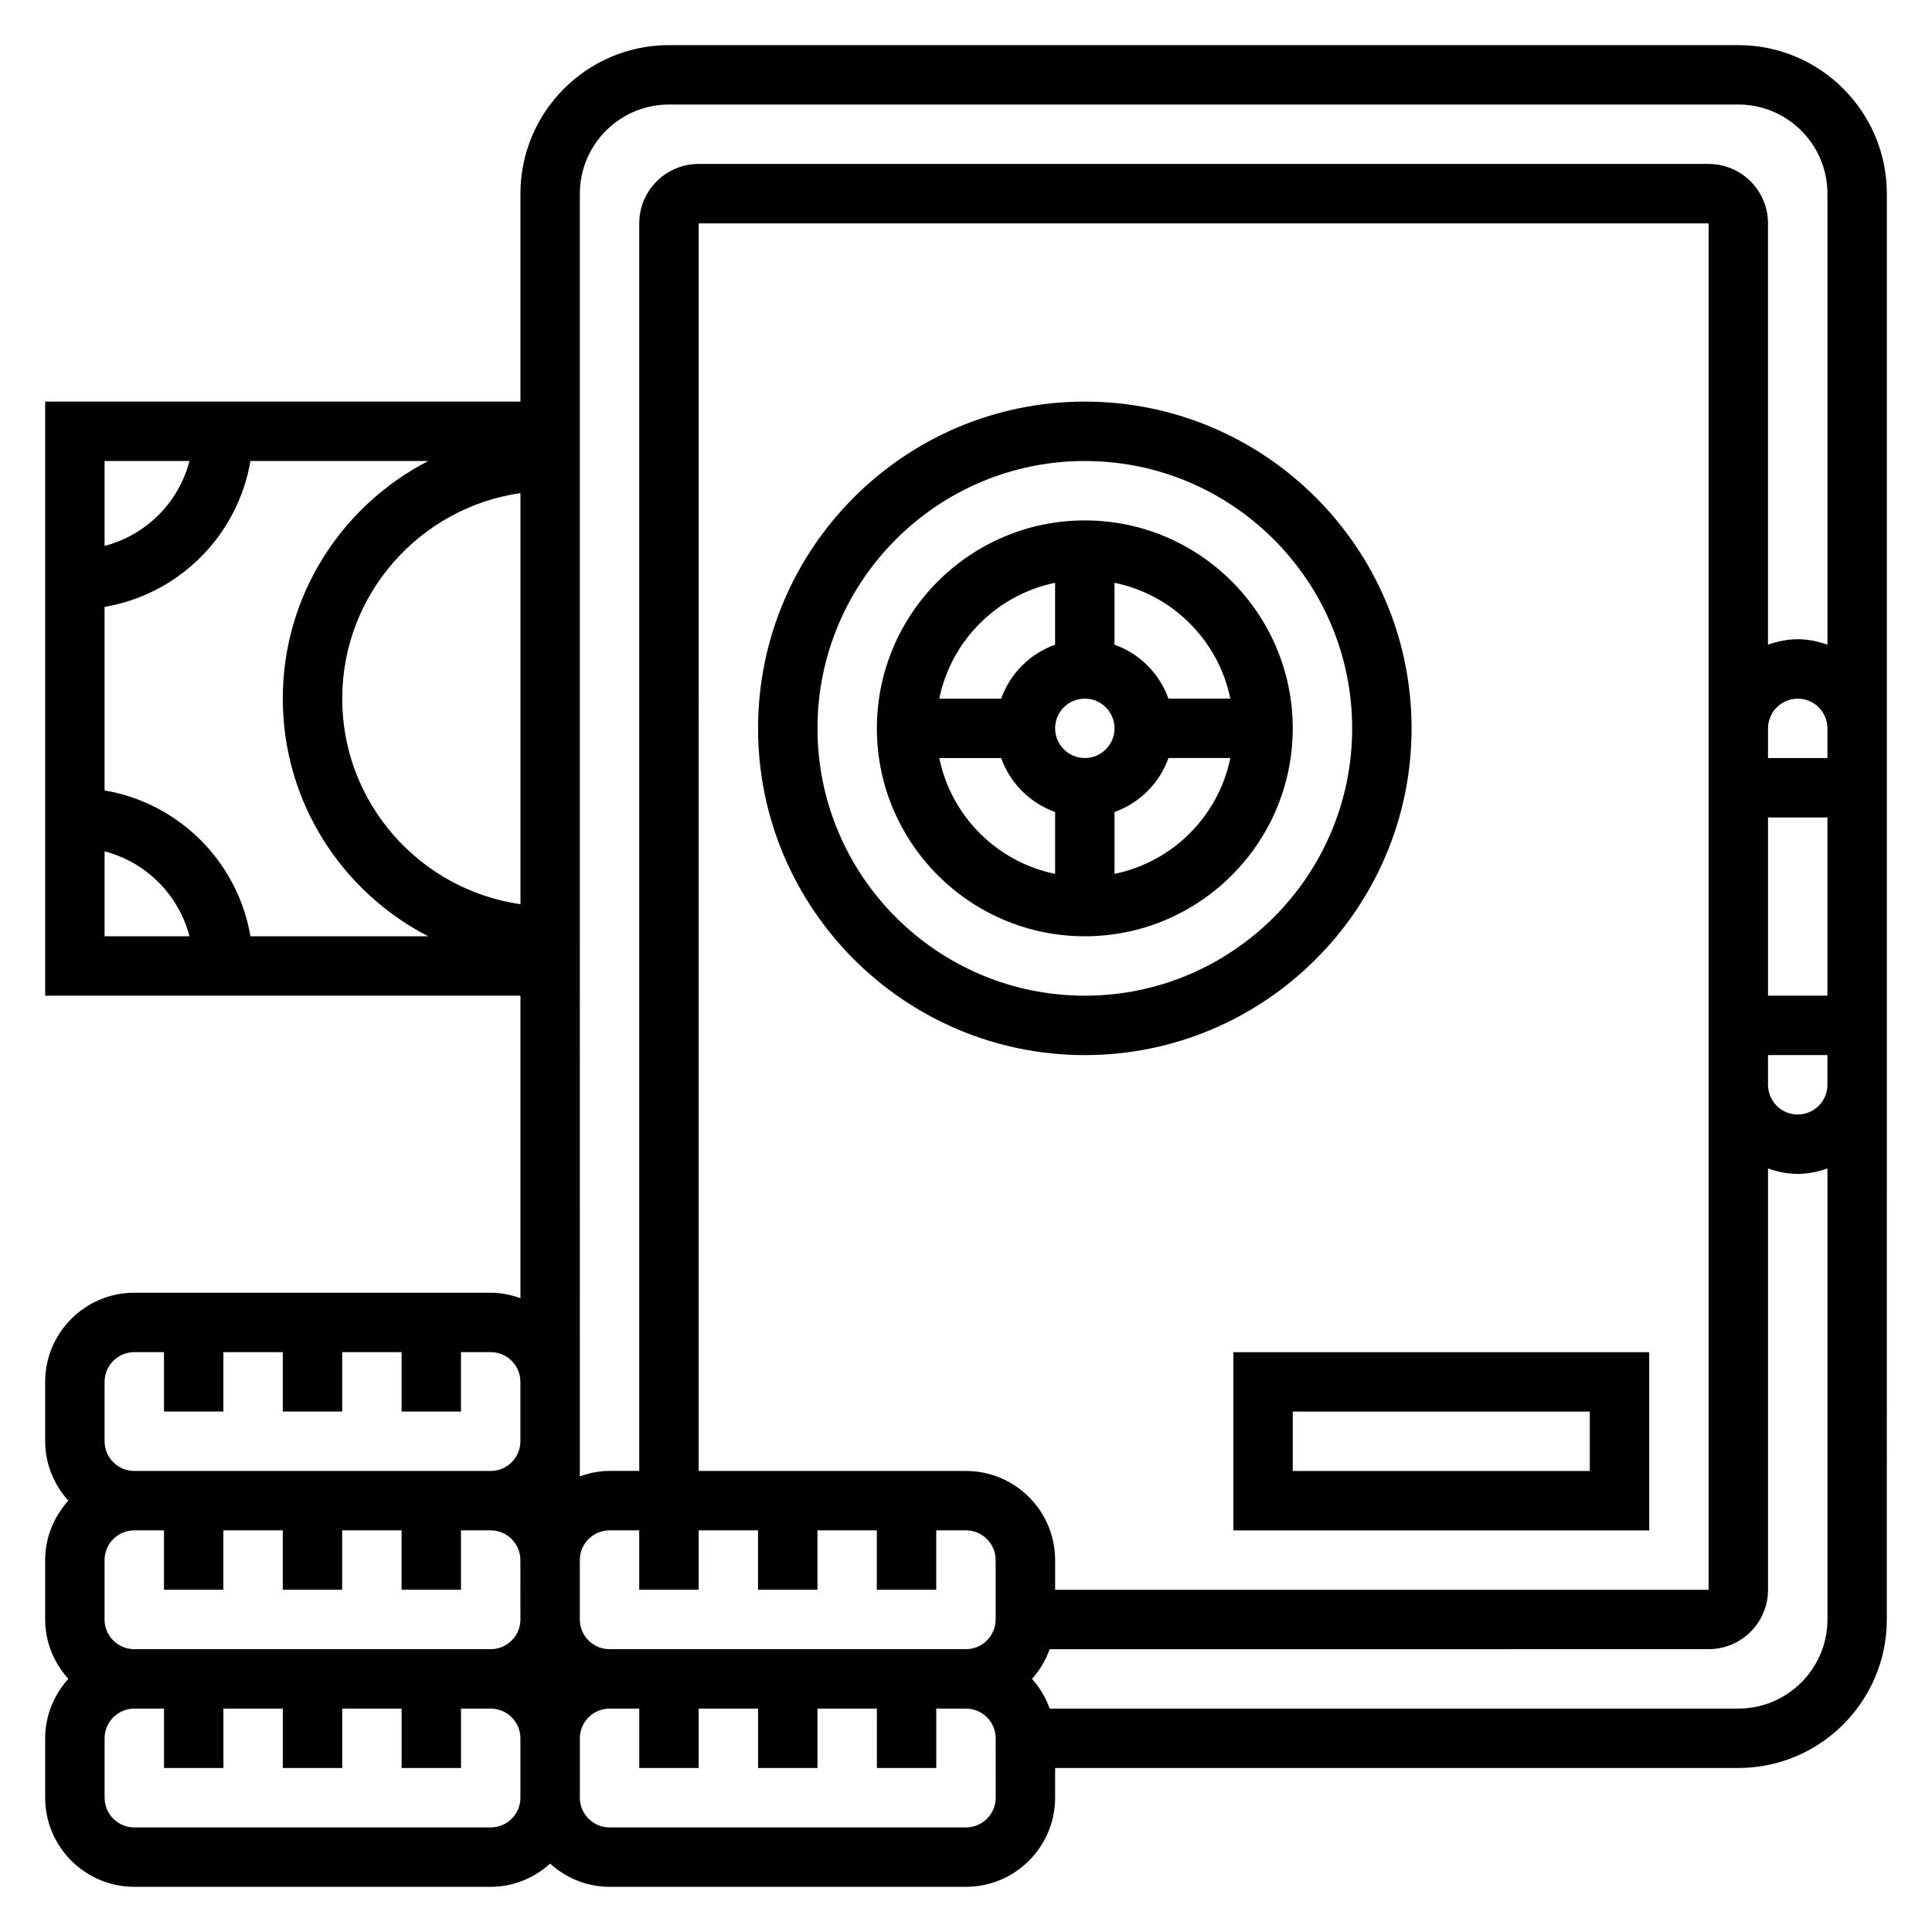
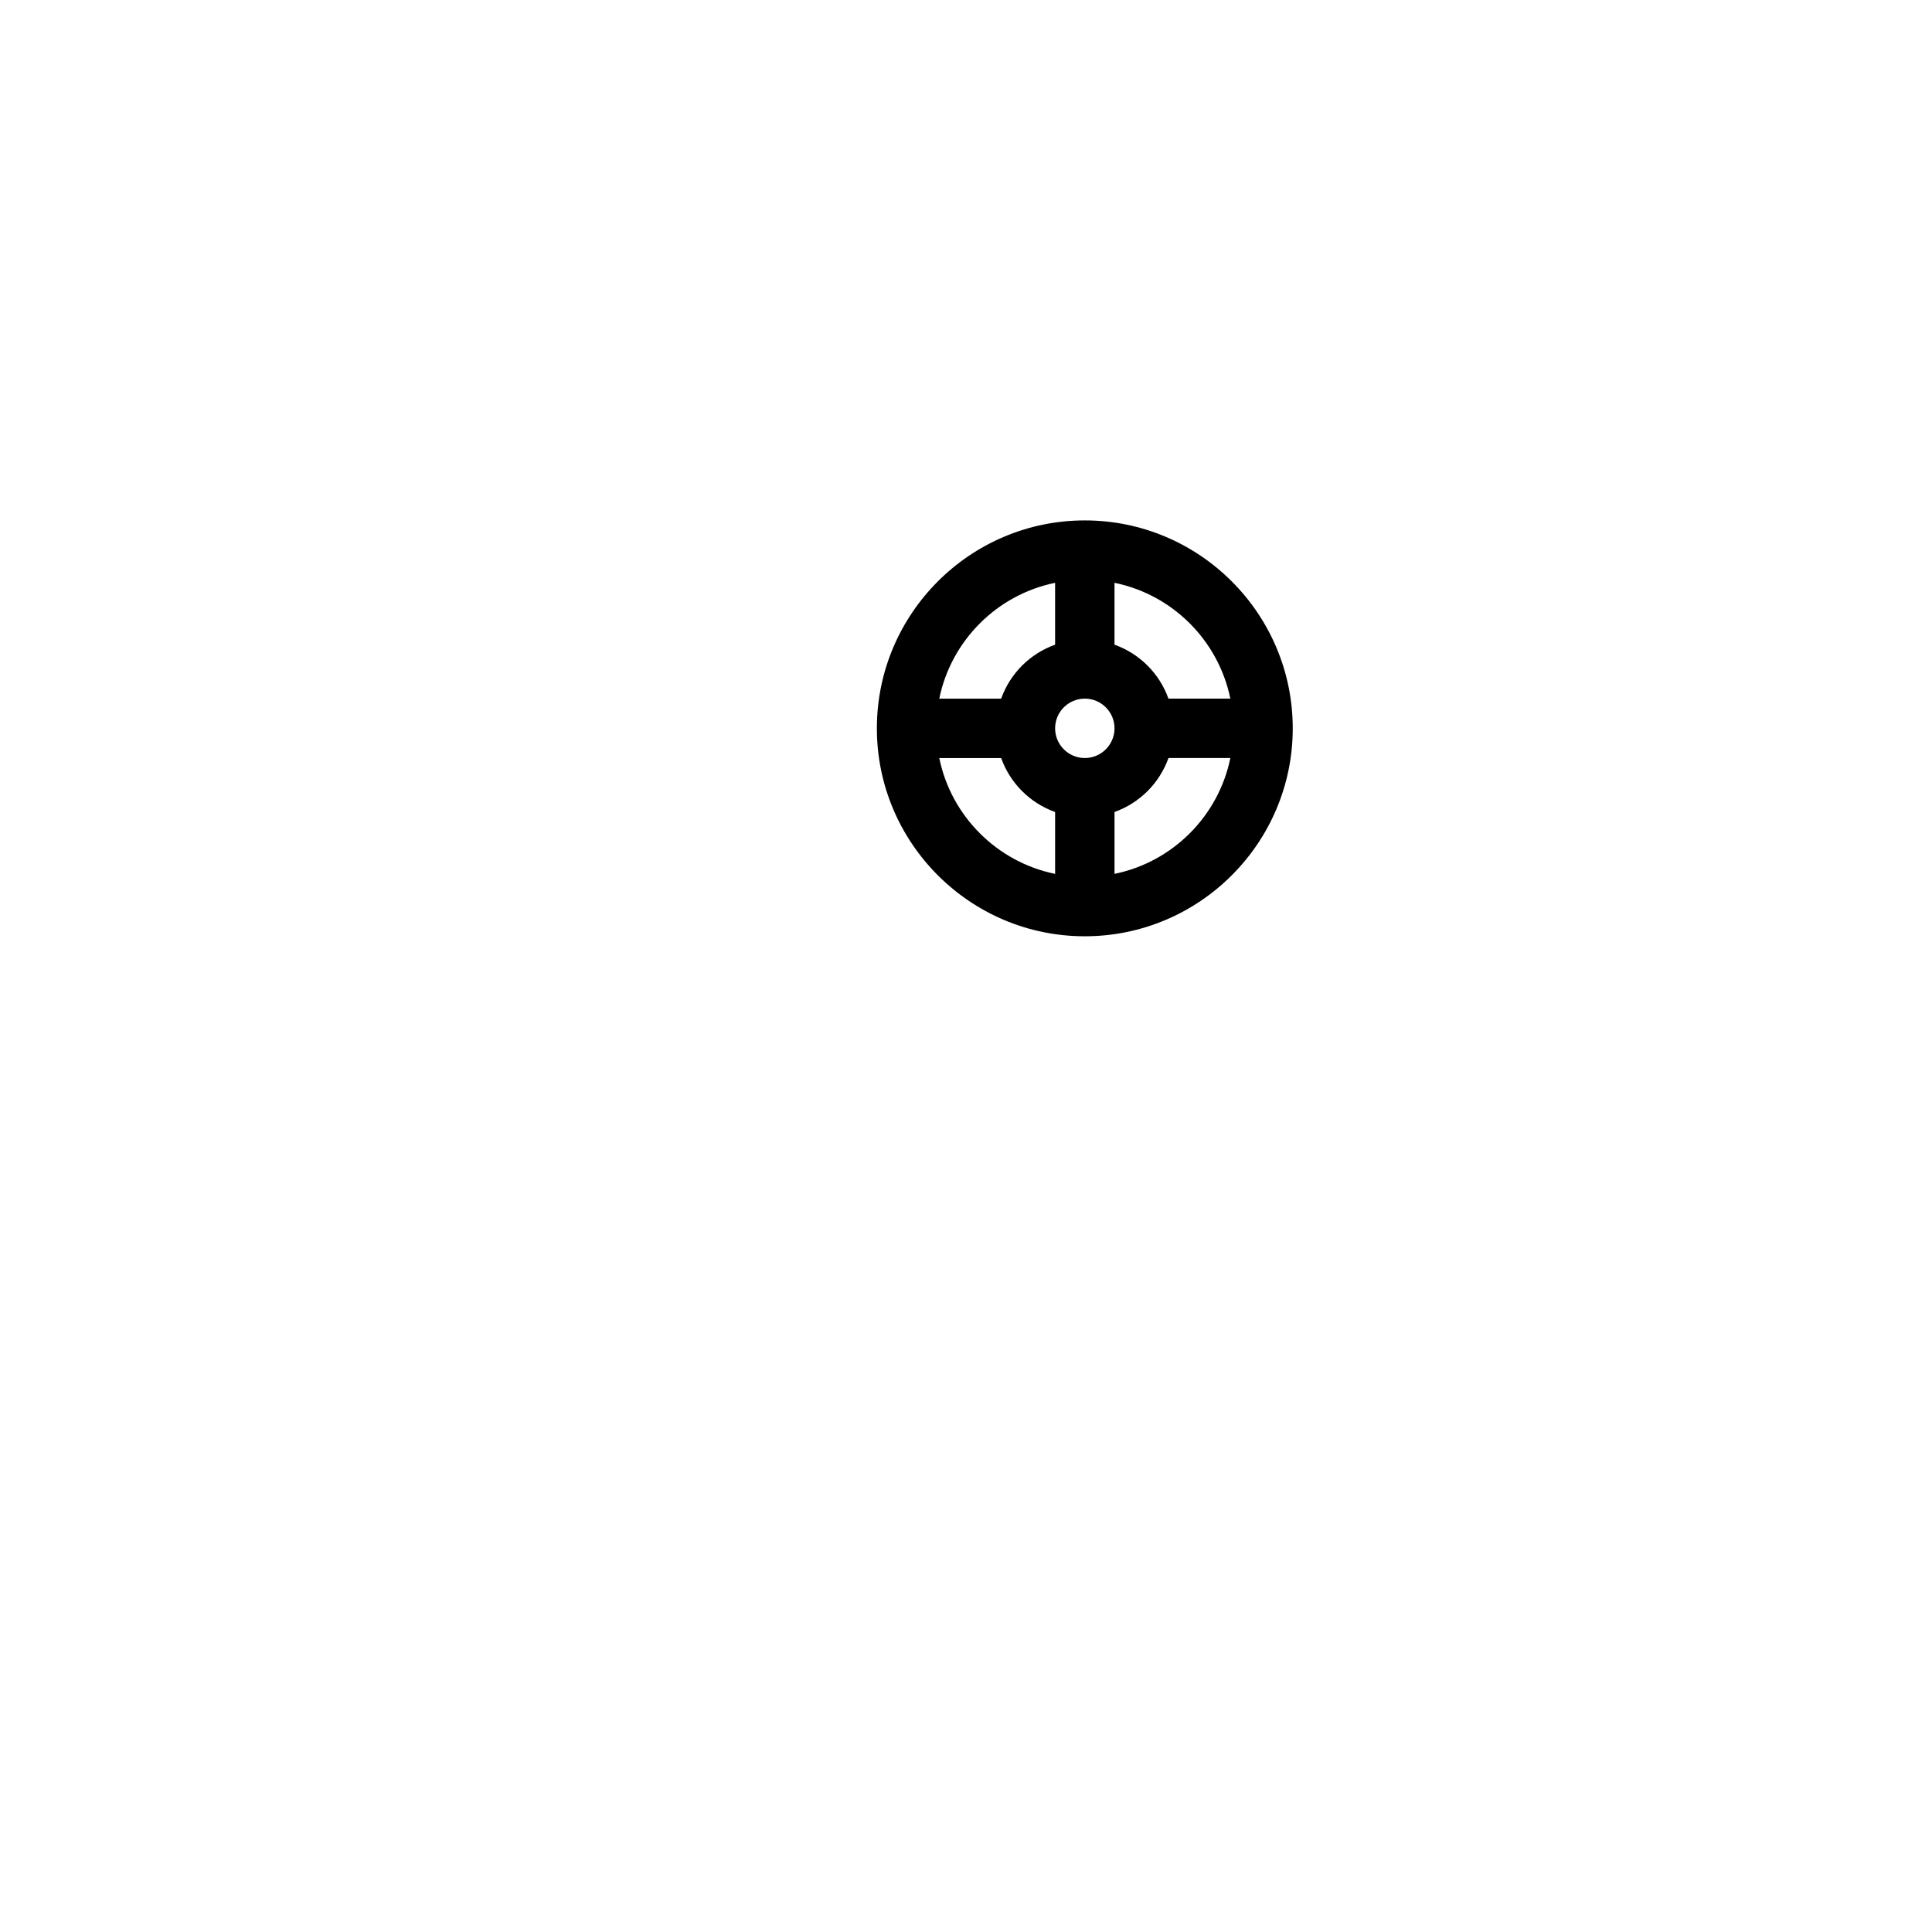
<svg xmlns="http://www.w3.org/2000/svg" fill="#000000" width="800px" height="800px" version="1.1" viewBox="144 144 512 512">
  <g>
    <path d="m486.59 337.02c0-30.379-24.719-55.105-55.105-55.105s-55.105 24.727-55.105 55.105c0 30.379 24.719 55.105 55.105 55.105 30.387-0.004 55.105-24.727 55.105-55.105zm-55.102-7.875c4.336 0 7.871 3.527 7.871 7.871s-3.535 7.871-7.871 7.871c-4.336 0-7.871-3.527-7.871-7.871-0.004-4.344 3.531-7.871 7.871-7.871zm7.871 46.438v-16.398c6.668-2.379 11.918-7.629 14.297-14.297h16.398c-3.144 15.402-15.297 27.555-30.695 30.695zm30.691-46.438h-16.398c-2.379-6.668-7.629-11.918-14.297-14.297v-16.398c15.402 3.144 27.555 15.301 30.695 30.695zm-46.438-30.691v16.398c-6.668 2.379-11.918 7.629-14.297 14.297h-16.398c3.144-15.398 15.301-27.555 30.695-30.695zm-30.691 46.438h16.398c2.379 6.668 7.629 11.918 14.297 14.297v16.398c-15.398-3.144-27.555-15.297-30.695-30.695z" />
-     <path d="m518.08 337.02c0-47.742-38.848-86.594-86.594-86.594-47.742 0-86.594 38.848-86.594 86.594 0 47.742 38.848 86.594 86.594 86.594 47.746-0.004 86.594-38.852 86.594-86.594zm-157.44 0c0-39.07 31.789-70.848 70.848-70.848 39.062 0 70.848 31.781 70.848 70.848 0 39.07-31.789 70.848-70.848 70.848s-70.848-31.781-70.848-70.848z" />
-     <path d="m604.67 155.96h-283.39c-21.703 0-39.359 17.656-39.359 39.359v55.105h-125.95v157.44h125.95v80.168c-2.473-0.883-5.102-1.449-7.871-1.449h-94.465c-13.02 0-23.617 10.598-23.617 23.617v15.742c0 6.07 2.371 11.555 6.141 15.742-3.769 4.191-6.141 9.68-6.141 15.746v15.742c0 6.07 2.371 11.555 6.141 15.742-3.769 4.191-6.141 9.68-6.141 15.75v15.742c0 13.02 10.598 23.617 23.617 23.617h94.465c6.07 0 11.555-2.371 15.742-6.141 4.188 3.777 9.676 6.141 15.742 6.141h94.465c13.02 0 23.617-10.598 23.617-23.617v-7.871h181.05c21.703 0 39.359-17.656 39.359-39.359l0.004-141.7v-236.16c0-21.703-17.656-39.359-39.359-39.359zm-299.14 425.09c-4.336 0-7.871-3.527-7.871-7.871v-15.746c0-4.344 3.535-7.871 7.871-7.871h7.871v15.742h15.742v-15.742h15.742v15.742h15.742v-15.742h15.742v15.742h15.742v-15.742h7.871c4.336 0 7.871 3.527 7.871 7.871v15.742c0 4.344-3.535 7.871-7.871 7.871zm-125.95 0c-4.336 0-7.871-3.527-7.871-7.871v-15.742c0-4.344 3.535-7.871 7.871-7.871h7.871v15.742h15.742v-15.742h15.742v15.742h15.742v-15.742h15.742v15.742h15.742v-15.742h7.871c4.336 0 7.871 3.527 7.871 7.871v0.133l0.012 15.609c0 4.344-3.535 7.871-7.871 7.871zm220.42-47.23h-70.848l-0.004-330.62h267.65v362.11h-173.18v-7.871c0-13.023-10.594-23.617-23.613-23.617zm228.29-125.95h-15.742v-47.23h15.742zm0-62.977h-15.742v-7.871c0-4.344 3.535-7.871 7.871-7.871 4.336 0 7.871 3.527 7.871 7.871zm-15.746 78.719h15.742v7.871c0 4.344-3.535 7.871-7.871 7.871-4.336 0-7.871-3.527-7.871-7.871zm-440.83-70.137v-48.652c19.734-3.328 35.312-18.918 38.652-38.652h47.121c-22.852 11.77-38.543 35.551-38.543 62.977 0 27.426 15.688 51.207 38.543 62.977h-47.121c-3.34-19.734-18.918-35.312-38.652-38.648zm110.21 30.148c-26.664-3.84-47.23-26.773-47.23-54.473 0-27.703 20.57-50.633 47.23-54.473zm-87.711-117.45c-2.863 11.012-11.484 19.633-22.496 22.496v-22.496zm-22.496 103.45c11.012 2.863 19.633 11.484 22.496 22.496h-22.496zm125.95-119.2v-55.105c0-13.02 10.598-23.617 23.617-23.617h283.39c13.02 0 23.617 10.598 23.617 23.617v119.53c-2.477-0.879-5.106-1.445-7.879-1.445-2.769 0-5.398 0.566-7.871 1.449v-111.66c0-8.684-7.062-15.742-15.742-15.742l-267.65-0.004c-8.684 0-15.742 7.062-15.742 15.742v330.62h-7.871c-2.769 0-5.398 0.566-7.871 1.449zm-125.95 259.78c0-4.344 3.535-7.871 7.871-7.871h7.871v15.742h15.742v-15.742h15.742v15.742h15.742v-15.742h15.742v15.742h15.742v-15.742h7.871c4.336 0 7.871 3.527 7.871 7.871v15.742c0 4.344-3.535 7.871-7.871 7.871l-94.453 0.004c-4.336 0-7.871-3.527-7.871-7.871zm102.34 118.08h-94.465c-4.336 0-7.871-3.527-7.871-7.871v-15.742c0-4.344 3.535-7.871 7.871-7.871h7.871v15.742h15.742v-15.742h15.742v15.742h15.742v-15.742h15.742v15.742h15.742v-15.742h7.871c4.336 0 7.871 3.527 7.871 7.871v15.742c0.012 4.344-3.523 7.871-7.859 7.871zm133.82-7.875c0 4.344-3.535 7.871-7.871 7.871l-94.465 0.004c-4.336 0-7.871-3.527-7.871-7.871v-15.742c0-4.344 3.535-7.871 7.871-7.871h7.871v15.742h15.742v-15.742h15.742v15.742h15.742v-15.742h15.742v15.742h15.742v-15.742h7.871c4.336 0 7.871 3.527 7.871 7.871zm196.8-23.613h-182.5c-1.047-2.945-2.637-5.598-4.691-7.871 2.047-2.273 3.644-4.93 4.691-7.871l174.63-0.004c8.684 0 15.742-7.062 15.742-15.742v-111.66c2.473 0.883 5.102 1.449 7.871 1.449 2.769 0 5.398-0.566 7.871-1.449l0.004 119.53c0 13.02-10.598 23.617-23.617 23.617z" />
-     <path d="m470.85 549.57h110.21v-47.23h-110.21zm15.742-31.488h78.719v15.742l-78.719 0.004z" />
  </g>
</svg>